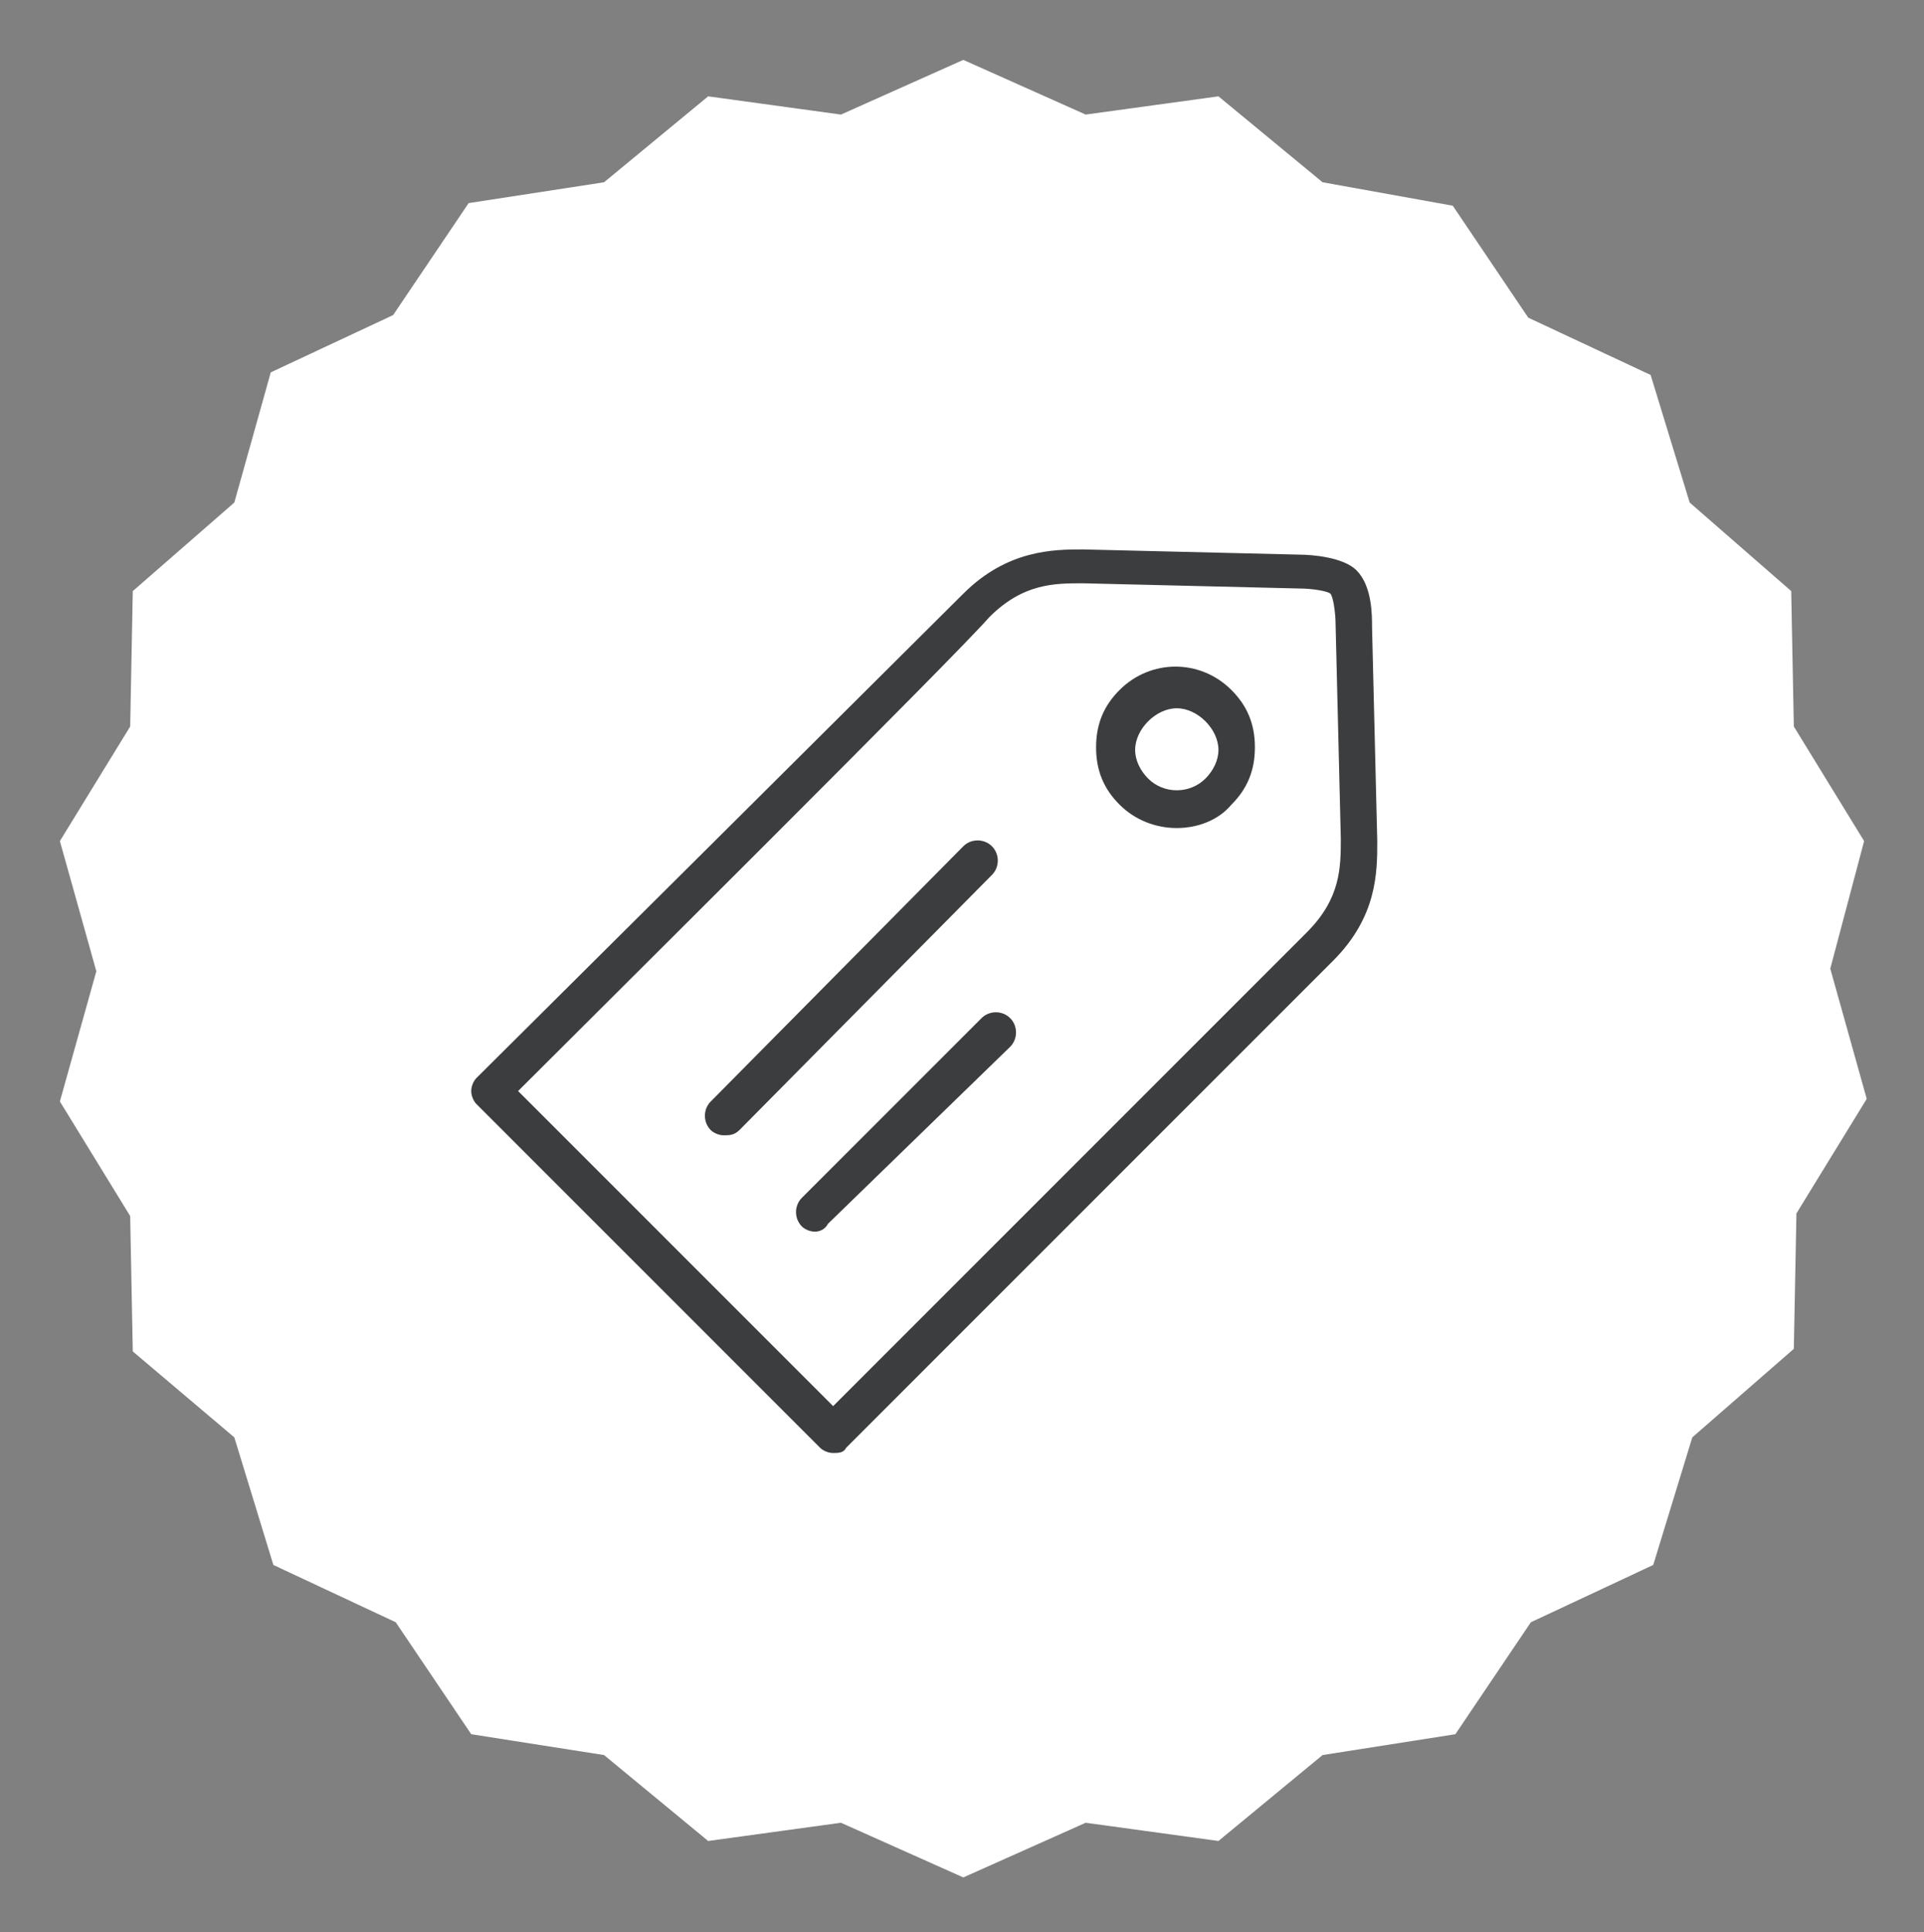
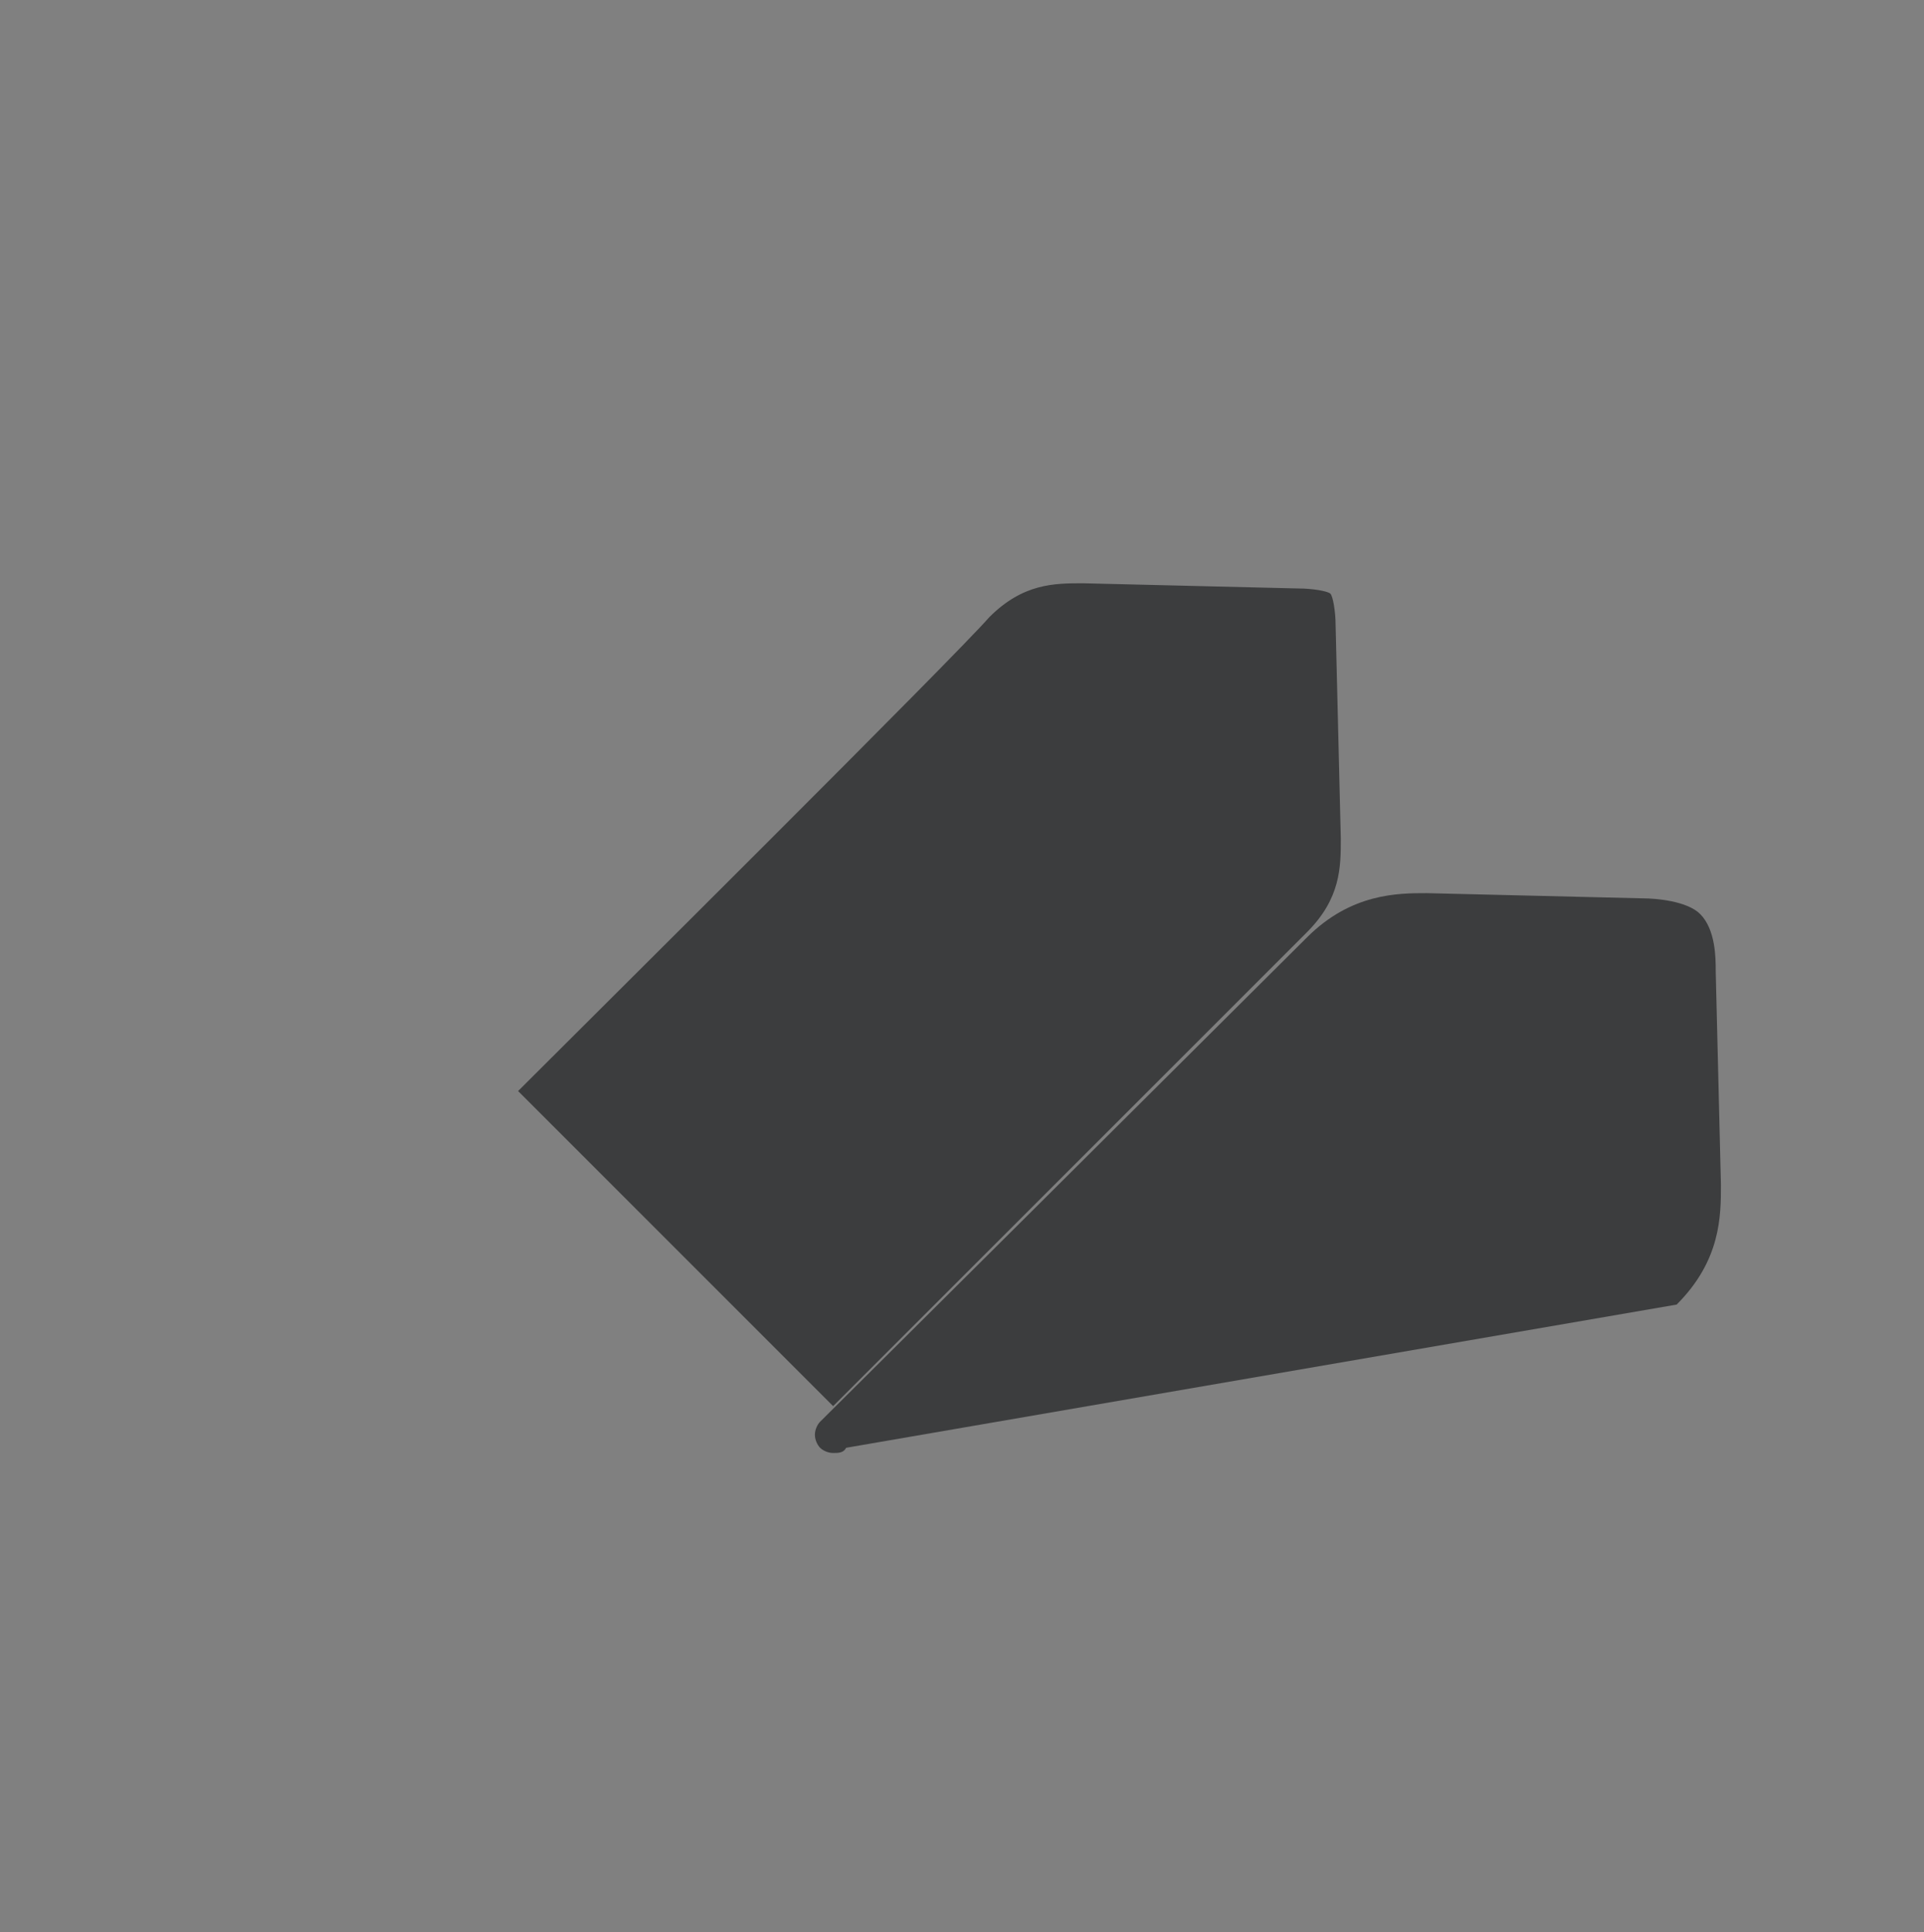
<svg xmlns="http://www.w3.org/2000/svg" version="1.1" id="Layer_1" x="0px" y="0px" viewBox="0 0 73.9 74.2" style="enable-background:new 0 0 73.9 74.2;" xml:space="preserve">
  <rect x="0" y="0" width="73.9" height="74.2" fill="#808080" stroke="none" />
  <style type="text/css">
	.st0{fill:#FFFFFF;}
	.st1{fill:#3C3D3E;}
</style>
-   <path class="st0" d="M71.6,32.3l-2.7-4.4l-0.1-5.2l-3.9-3.4l-1.5-4.9l-4.7-2.2l-2.9-4.3l-5-0.9l-4-3.3l-5.1,0.7L37,2.3l-4.7,2.1  l-5.1-0.7l-4,3.3L18,7.8l-2.9,4.3l-4.7,2.2l-1.4,5l-3.9,3.4L5,27.9l-2.7,4.4l1.4,5l-1.4,5L5,46.7l0.1,5.2L9,55.2l1.5,4.9l4.7,2.2  l2.9,4.3l5.1,0.8l4,3.3l5.1-0.7l4.7,2.1l4.7-2.1l5.1,0.7l4-3.3l5.1-0.8l2.9-4.3l4.7-2.2l1.5-4.9l3.9-3.4l0.1-5.2l2.7-4.4l-1.4-5  L71.6,32.3z" />
  <g>
-     <path class="st1" d="M32,55.8c-0.2,0-0.4-0.1-0.5-0.2L18.3,42.4c-0.1-0.1-0.2-0.3-0.2-0.5s0.1-0.4,0.2-0.5c0,0,17.2-17.1,18.7-18.6   c1.7-1.7,3.5-1.7,4.6-1.7l8.3,0.2c0,0,0,0,0,0c0.5,0,1.7,0.1,2.2,0.6c0.6,0.6,0.6,1.7,0.6,2.2l0.2,8.2c0,1.2,0,2.9-1.7,4.6   L32.5,55.6C32.4,55.8,32.2,55.8,32,55.8z M19.9,41.9L32,54l18.2-18.2c1.3-1.3,1.3-2.5,1.3-3.6l-0.2-8.2c0-0.5-0.1-1.1-0.2-1.2   c-0.1-0.1-0.7-0.2-1.2-0.2l-8.3-0.2c-1.1,0-2.3,0-3.6,1.3C36.7,25.2,22.8,39,19.9,41.9z" />
-     <path class="st1" d="M27.8,43.6c-0.2,0-0.4-0.1-0.5-0.2c-0.3-0.3-0.3-0.8,0-1.1l9.7-9.8c0.3-0.3,0.8-0.3,1.1,0   c0.3,0.3,0.3,0.8,0,1.1l-9.7,9.8C28.2,43.6,28,43.6,27.8,43.6z" />
-     <path class="st1" d="M31.3,47.3c-0.2,0-0.4-0.1-0.5-0.2c-0.3-0.3-0.3-0.8,0-1.1l6.9-6.9c0.3-0.3,0.8-0.3,1.1,0s0.3,0.8,0,1.1   L31.8,47C31.7,47.2,31.5,47.3,31.3,47.3z" />
-     <path class="st1" d="M45.2,31.8c-0.8,0-1.6-0.3-2.2-0.9c-0.6-0.6-0.9-1.3-0.9-2.2s0.3-1.6,0.9-2.2c1.2-1.2,3.1-1.2,4.3,0   c0.6,0.6,0.9,1.3,0.9,2.2s-0.3,1.6-0.9,2.2C46.8,31.5,46,31.8,45.2,31.8z M45.2,27.2c-0.4,0-0.8,0.2-1.1,0.5   c-0.3,0.3-0.5,0.7-0.5,1.1c0,0.4,0.2,0.8,0.5,1.1c0.6,0.6,1.6,0.6,2.2,0c0.3-0.3,0.5-0.7,0.5-1.1c0-0.4-0.2-0.8-0.5-1.1   C46,27.4,45.6,27.2,45.2,27.2z" />
+     <path class="st1" d="M32,55.8c-0.2,0-0.4-0.1-0.5-0.2c-0.1-0.1-0.2-0.3-0.2-0.5s0.1-0.4,0.2-0.5c0,0,17.2-17.1,18.7-18.6   c1.7-1.7,3.5-1.7,4.6-1.7l8.3,0.2c0,0,0,0,0,0c0.5,0,1.7,0.1,2.2,0.6c0.6,0.6,0.6,1.7,0.6,2.2l0.2,8.2c0,1.2,0,2.9-1.7,4.6   L32.5,55.6C32.4,55.8,32.2,55.8,32,55.8z M19.9,41.9L32,54l18.2-18.2c1.3-1.3,1.3-2.5,1.3-3.6l-0.2-8.2c0-0.5-0.1-1.1-0.2-1.2   c-0.1-0.1-0.7-0.2-1.2-0.2l-8.3-0.2c-1.1,0-2.3,0-3.6,1.3C36.7,25.2,22.8,39,19.9,41.9z" />
  </g>
</svg>